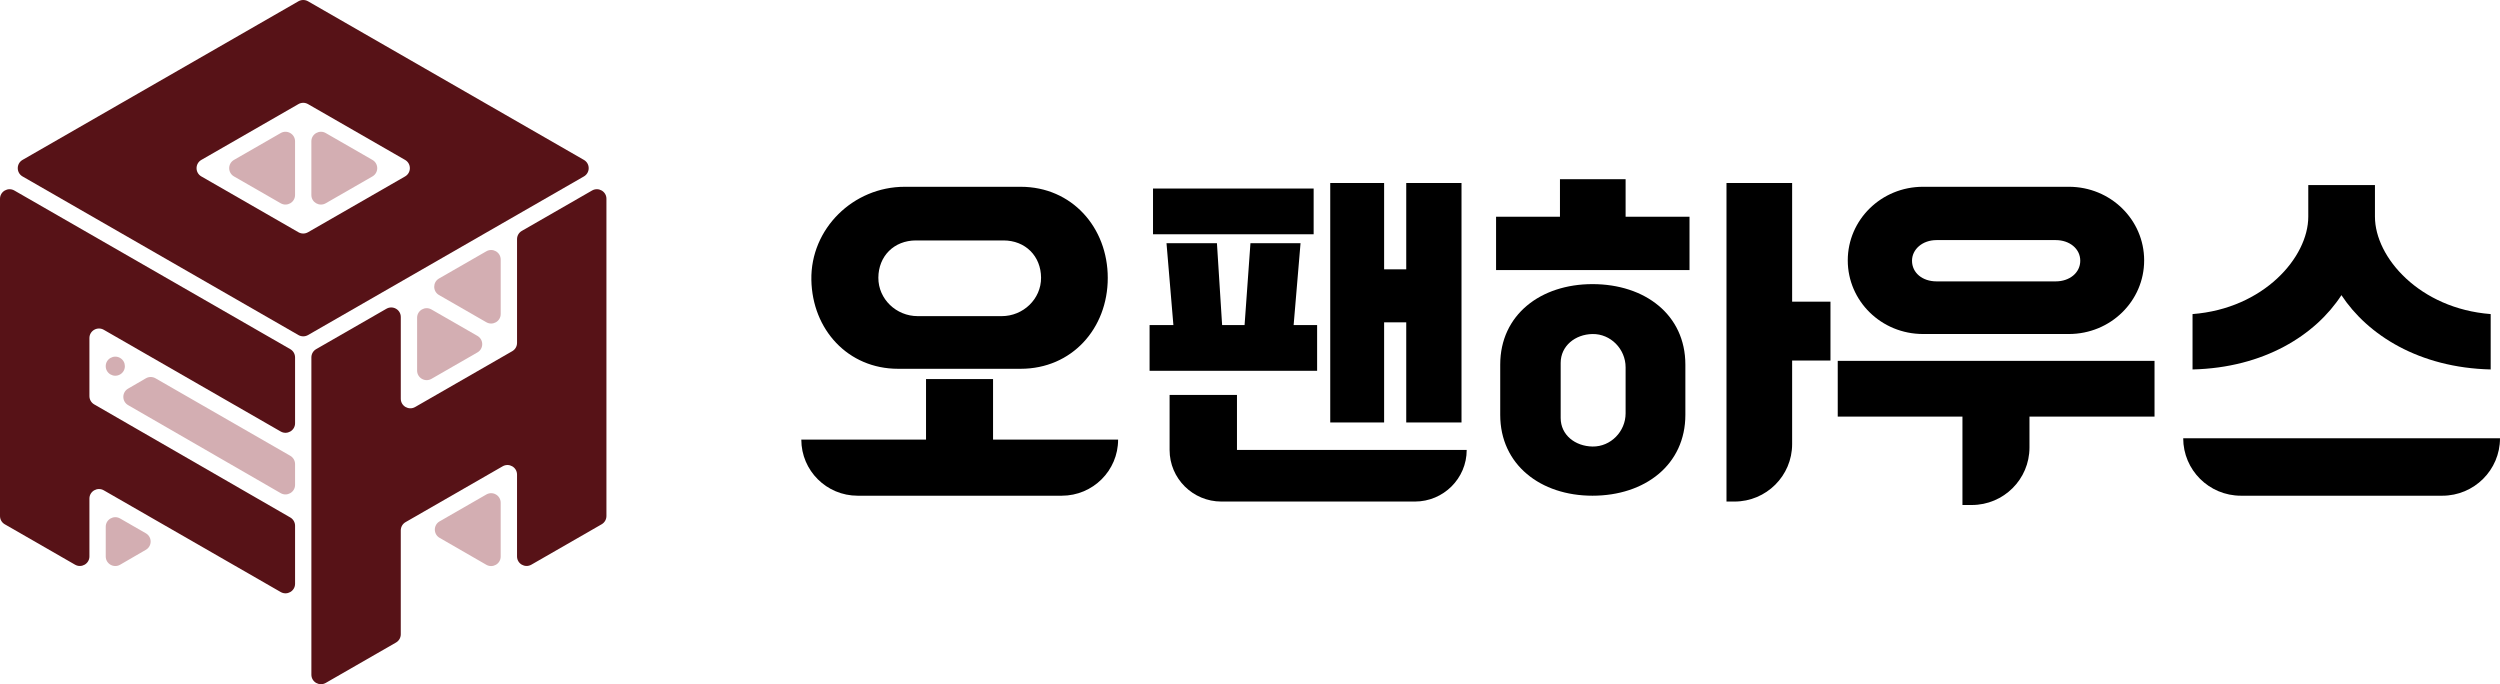
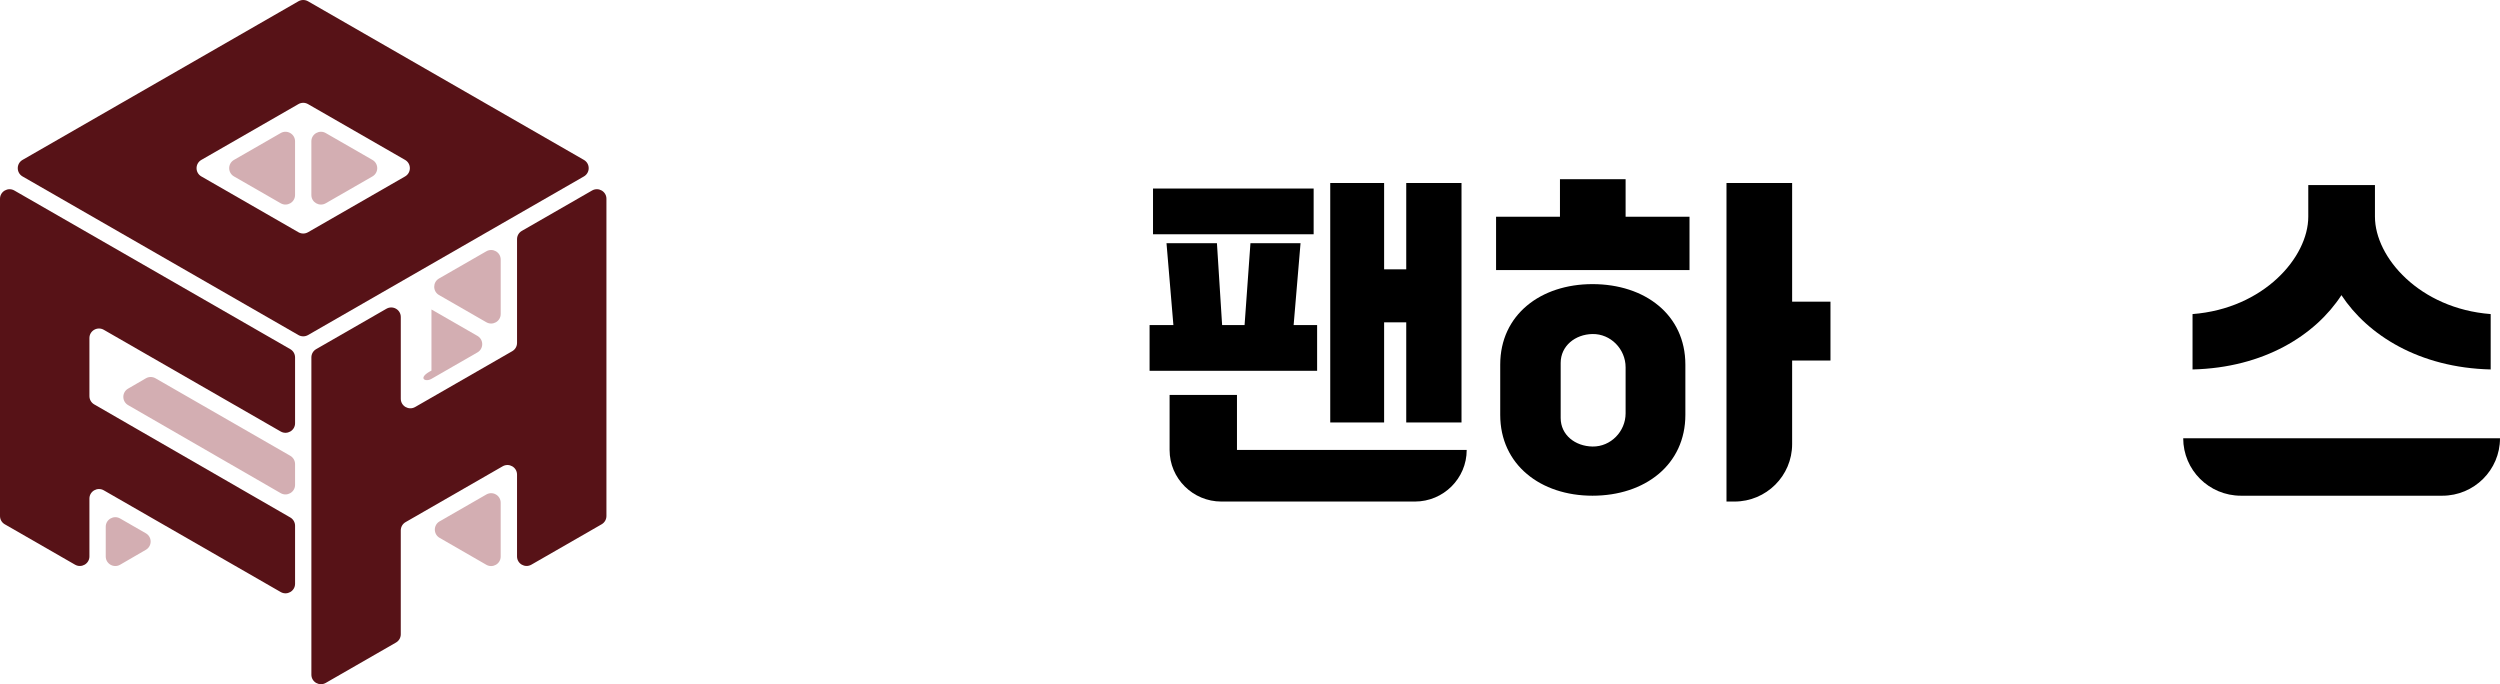
<svg xmlns="http://www.w3.org/2000/svg" width="190" height="52" viewBox="0 0 190 52" fill="none">
-   <path d="M60.9 33.412H70.378V28.811H75.472V33.412H84.976C84.976 35.766 83.06 37.674 80.696 37.674H65.18C62.816 37.674 60.9 35.766 60.9 33.412ZM68.252 28.028C64.443 28.028 61.733 25.047 61.664 21.274C61.592 17.382 64.846 14.196 68.755 14.196H77.573C81.458 14.196 84.19 17.281 84.19 21.124C84.19 24.968 81.459 28.028 77.573 28.028H68.252ZM76.133 24.026C77.76 24.026 79.129 22.728 79.121 21.107C79.113 19.468 77.935 18.273 76.259 18.273H69.617C67.942 18.273 66.763 19.468 66.755 21.107C66.747 22.728 68.116 24.026 69.743 24.026H76.133Z" fill="black" />
  <path d="M87.368 28.183V24.705H89.178L88.654 18.482H92.487L92.881 24.705H94.588L95.034 18.482H98.841L98.316 24.705H100.101V28.183H87.368ZM87.629 14.326H99.837V17.803H87.629V14.326ZM88.889 34.197V30.013H94.01V34.197H111.469C111.469 36.363 109.705 38.118 107.531 38.118H92.827C90.653 38.118 88.889 36.363 88.889 34.197ZM101.098 32.105V13.907H105.193V20.47H106.874V13.907H111.075V32.105H106.874V24.496H105.193V32.105H101.098Z" fill="black" />
  <path d="M113.701 20.523V16.47H118.557V13.62H123.546V16.47H128.403V20.523H113.701ZM114.017 31.529V27.712C114.017 23.921 117.089 21.593 121.027 21.593C125.017 21.593 128.088 23.921 128.088 27.712V31.529C128.088 35.32 125.017 37.674 121.027 37.674C117.089 37.674 114.017 35.321 114.017 31.529ZM123.546 31.415V27.913C123.546 26.533 122.412 25.363 121.028 25.386C119.711 25.409 118.611 26.292 118.611 27.582V31.766C118.611 33.059 119.713 33.916 121.034 33.936C122.416 33.956 123.546 32.792 123.546 31.415ZM131.213 38.118V13.907H136.202V22.927H139.116V27.398H136.202V33.752C136.202 36.164 134.239 38.118 131.818 38.118H131.213Z" fill="black" />
-   <path d="M149.146 38.38V31.66H139.668V27.424H163.744V31.66H154.24V34.013C154.24 36.425 152.276 38.38 149.855 38.38H149.146ZM146.153 25.385C142.976 25.385 140.43 22.875 140.43 19.79C140.43 16.705 142.977 14.195 146.153 14.195H157.233C160.409 14.195 162.956 16.705 162.956 19.79C162.956 22.875 160.408 25.385 157.233 25.385H146.153ZM156.235 21.385C157.285 21.385 158.1 20.731 158.1 19.816C158.1 18.901 157.285 18.247 156.235 18.247H147.178C146.1 18.247 145.313 18.954 145.313 19.816C145.313 20.731 146.1 21.385 147.178 21.385H156.235Z" fill="black" />
  <path d="M165.924 33.308H190C190 35.719 188.037 37.674 185.616 37.674H170.31C167.886 37.674 165.924 35.72 165.924 33.308ZM166.633 23.87C172.042 23.451 175.429 19.555 175.429 16.47V14.065H180.496V16.47C180.496 19.555 183.882 23.451 189.292 23.87V28.079C183.857 27.948 179.945 25.464 177.949 22.432C175.979 25.464 172.068 27.948 166.633 28.079V23.87Z" fill="black" />
  <path d="M36.962 24.491C37.448 24.77 38.053 24.422 38.053 23.864V19.726C38.053 19.168 37.449 18.819 36.962 19.098L33.363 21.167C32.88 21.447 32.88 22.143 33.364 22.422L36.962 24.491Z" fill="#D3AEB2" />
  <path d="M22.06 26.535L1.091 14.479C0.608 14.2 0 14.549 0 15.107V39.219C0 39.478 0.138 39.717 0.364 39.846L5.704 42.916C6.189 43.195 6.796 42.847 6.796 42.289V37.892C6.796 37.335 7.402 36.986 7.887 37.264L21.334 44.995C21.819 45.274 22.425 44.926 22.425 44.368V39.955C22.425 39.696 22.287 39.458 22.062 39.328L7.158 30.733C6.933 30.603 6.796 30.363 6.796 30.105V25.692C6.796 25.134 7.402 24.786 7.887 25.064L21.334 32.795C21.819 33.074 22.425 32.725 22.425 32.168V27.162C22.424 26.902 22.286 26.664 22.06 26.535Z" fill="#571217" />
  <path d="M28.305 12.153L24.756 10.112C24.271 9.833 23.664 10.183 23.664 10.74V14.822C23.664 15.38 24.27 15.728 24.756 15.449L28.305 13.409C28.791 13.13 28.791 12.432 28.305 12.153Z" fill="#D3AEB2" />
  <path d="M44.377 13.409C44.862 13.13 44.862 12.432 44.377 12.153L23.409 0.097C23.183 -0.032 22.906 -0.032 22.682 0.097L1.713 12.153C1.229 12.432 1.229 13.13 1.713 13.409L22.682 25.465C22.907 25.594 23.184 25.594 23.409 25.465L23.94 25.16L44.377 13.409ZM22.681 17.651L15.303 13.409C14.817 13.13 14.817 12.432 15.303 12.153L22.681 7.911C22.906 7.781 23.183 7.781 23.408 7.911L30.786 12.153C31.271 12.432 31.271 13.13 30.786 13.409L23.408 17.651C23.183 17.78 22.905 17.78 22.681 17.651Z" fill="#571217" />
  <path d="M21.333 10.112L17.783 12.153C17.297 12.432 17.297 13.129 17.783 13.408L21.333 15.449C21.817 15.728 22.424 15.38 22.424 14.821V10.739C22.424 10.182 21.817 9.834 21.333 10.112Z" fill="#D3AEB2" />
  <path d="M11.085 40.53L10.106 39.967L9.128 39.404C8.643 39.125 8.036 39.474 8.036 40.032V42.293C8.036 42.852 8.645 43.2 9.13 42.919L11.088 41.783C11.57 41.503 11.569 40.808 11.085 40.53Z" fill="#D3AEB2" />
-   <path d="M9.127 27.203C8.642 26.924 8.035 27.273 8.035 27.83C8.035 28.39 8.644 28.738 9.13 28.456C9.612 28.177 9.611 27.482 9.127 27.203Z" fill="#D3AEB2" />
  <path d="M22.06 34.639L11.818 28.75C11.591 28.62 11.312 28.62 11.087 28.751L9.733 29.537C9.252 29.817 9.253 30.51 9.735 30.789L21.333 37.48C21.817 37.758 22.425 37.41 22.425 36.852V35.267C22.424 35.008 22.285 34.769 22.06 34.639Z" fill="#D3AEB2" />
-   <path d="M32.791 23.52C32.307 23.241 31.7 23.59 31.7 24.148V28.165C31.7 28.722 32.306 29.072 32.791 28.793L36.286 26.783C36.77 26.504 36.77 25.808 36.286 25.529L32.791 23.52Z" fill="#D3AEB2" />
+   <path d="M32.791 23.52V28.165C31.7 28.722 32.306 29.072 32.791 28.793L36.286 26.783C36.77 26.504 36.77 25.808 36.286 25.529L32.791 23.52Z" fill="#D3AEB2" />
  <path d="M44.998 14.478L39.658 17.549C39.432 17.679 39.295 17.918 39.295 18.176V26.063C39.295 26.322 39.156 26.561 38.931 26.69L31.552 30.933C31.066 31.212 30.46 30.864 30.46 30.306V24.092C30.46 23.534 29.855 23.186 29.369 23.465L24.028 26.535C23.803 26.664 23.665 26.903 23.665 27.162V51.275C23.665 51.832 24.27 52.181 24.756 51.902L30.096 48.832C30.322 48.703 30.459 48.463 30.459 48.204V40.309C30.459 40.05 30.598 39.811 30.823 39.682L38.202 35.439C38.686 35.16 39.294 35.509 39.294 36.067V42.288C39.294 42.846 39.899 43.194 40.385 42.915L40.728 42.718L45.726 39.845C45.951 39.715 46.089 39.476 46.089 39.218V15.105C46.089 14.548 45.483 14.199 44.998 14.478Z" fill="#571217" />
  <path d="M36.962 37.581L33.41 39.623C32.926 39.902 32.926 40.598 33.41 40.877L36.96 42.923C37.446 43.202 38.052 42.854 38.052 42.296V38.208C38.052 37.649 37.448 37.301 36.962 37.581Z" fill="#D3AEB2" />
</svg>